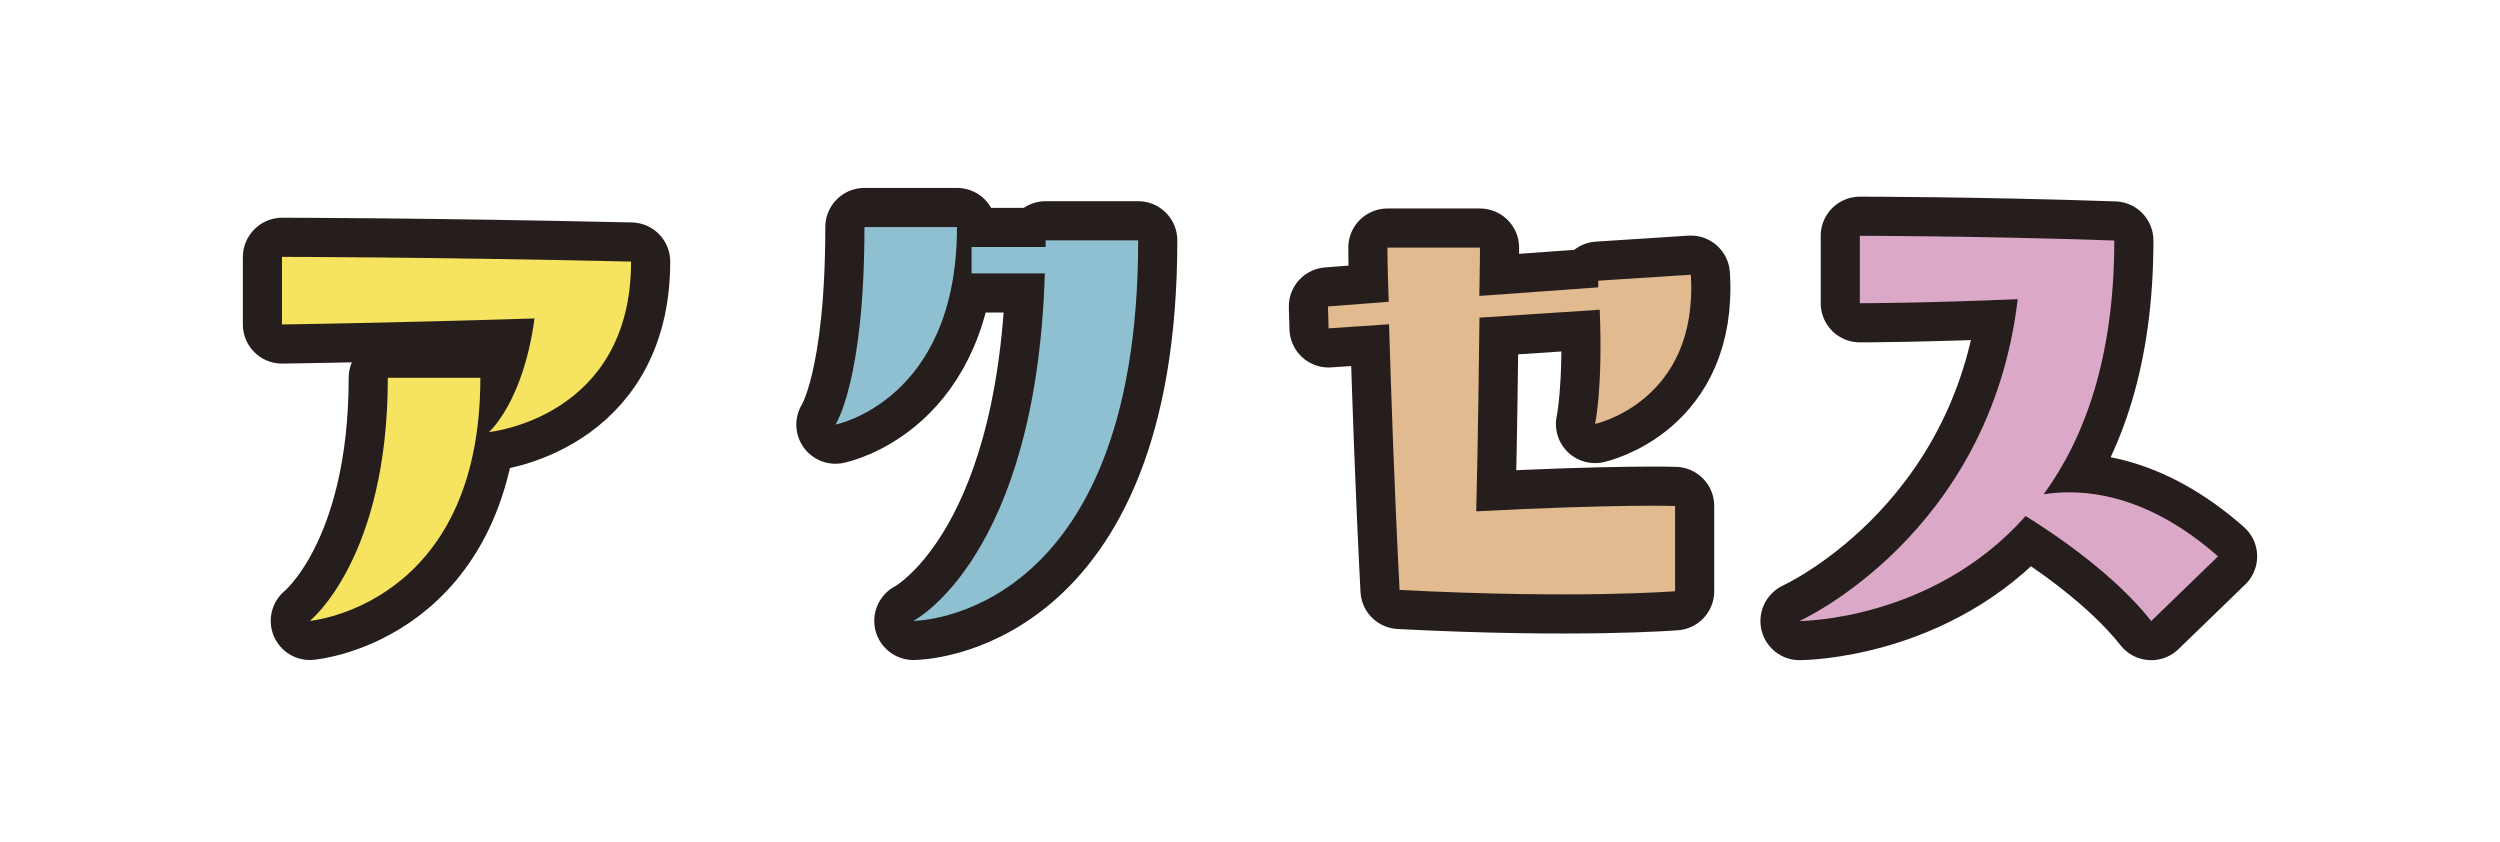
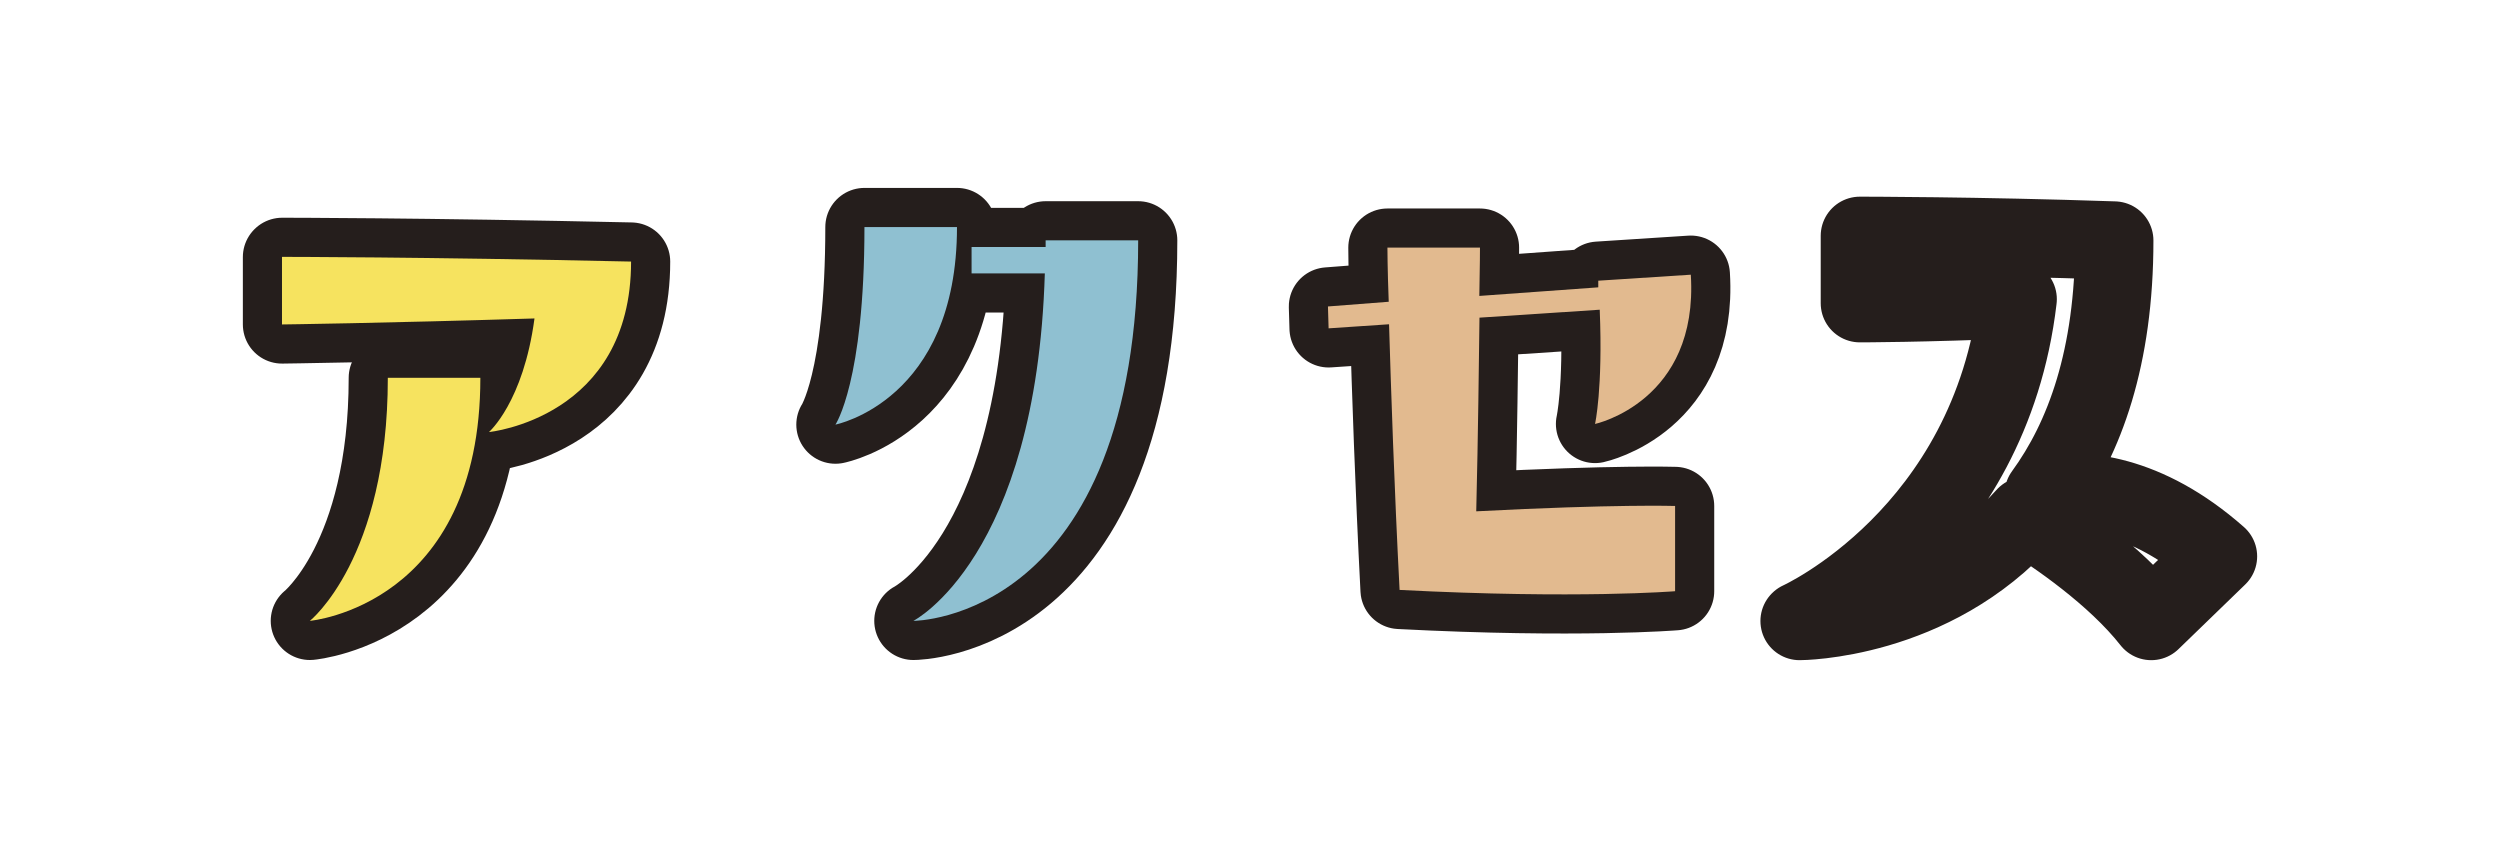
<svg xmlns="http://www.w3.org/2000/svg" id="_レイヤー_2" data-name="レイヤー 2" viewBox="0 0 154.26 51.95">
  <defs>
    <style>      .cls-1, .cls-2 {        fill: none;      }      .cls-1, .cls-3, .cls-4, .cls-5, .cls-6 {        stroke-width: 0px;      }      .cls-2 {        stroke: #251e1c;        stroke-linecap: round;        stroke-linejoin: round;        stroke-width: 4.83px;      }      .cls-3 {        fill: #f6e35f;      }      .cls-4 {        fill: #e2ba8f;      }      .cls-5 {        fill: #dca8c7;      }      .cls-6 {        fill: #8fc0d1;      }    </style>
  </defs>
  <g id="_レイヤー_2-2" data-name="レイヤー 2">
    <g>
      <g>
        <g>
          <path class="cls-2" d="M17.41,15.85s8.52,0,21.53.29c0,9.66-8.77,10.52-8.77,10.52,0,0,2.12-1.84,2.81-7.01-9.38.29-15.58.37-15.58.37v-4.16ZM19.12,38.31s4.81-3.83,4.81-15h5.71c0,14.07-10.52,15-10.52,15Z" />
          <path class="cls-2" d="M59.05,14.01c0,10.72-7.5,12.19-7.5,12.19,0,0,1.79-2.65,1.79-12.19h5.71ZM56.36,38.31s7.58-3.87,8.11-21.44h-4.52v-1.63h4.57v-.41h5.71c0,23.48-13.86,23.48-13.86,23.48Z" />
          <path class="cls-2" d="M85.69,20.01l-3.71.25-.04-1.35,3.75-.29c-.08-2.08-.08-3.34-.08-3.34h5.71s0,1.06-.04,2.98l7.34-.53v-.41l5.71-.37c.49,7.83-5.91,9.21-5.91,9.21,0,0,.49-2.16.29-7.05l-7.42.49c-.04,2.89-.08,7.05-.2,11.95,8.64-.45,12.27-.33,12.27-.33v5.26s-5.99.49-17-.08c-.33-6.36-.53-12.4-.65-16.39Z" />
          <path class="cls-2" d="M111.05,38.31s11.74-5.3,13.45-19.85c-5.83.25-9.74.25-9.74.25v-4.16s7.17,0,15.7.29c0,7.22-1.83,12.19-4.36,15.66,2.32-.37,6.28-.12,10.76,3.83l-4.12,3.99c-2.24-2.85-5.91-5.34-7.75-6.48-5.75,6.48-13.95,6.48-13.95,6.48Z" />
        </g>
        <g>
          <path class="cls-3" d="M17.41,15.85s8.52,0,21.53.29c0,9.66-8.77,10.52-8.77,10.52,0,0,2.12-1.84,2.81-7.01-9.38.29-15.58.37-15.58.37v-4.16ZM19.12,38.31s4.81-3.83,4.81-15h5.71c0,14.07-10.52,15-10.52,15Z" />
          <path class="cls-6" d="M59.05,14.01c0,10.72-7.5,12.19-7.5,12.19,0,0,1.79-2.65,1.79-12.19h5.71ZM56.36,38.31s7.58-3.87,8.11-21.44h-4.52v-1.63h4.57v-.41h5.71c0,23.48-13.86,23.48-13.86,23.48Z" />
          <path class="cls-4" d="M85.69,20.01l-3.71.25-.04-1.35,3.75-.29c-.08-2.08-.08-3.34-.08-3.34h5.71s0,1.06-.04,2.98l7.34-.53v-.41l5.71-.37c.49,7.83-5.91,9.21-5.91,9.21,0,0,.49-2.16.29-7.05l-7.42.49c-.04,2.89-.08,7.05-.2,11.95,8.64-.45,12.27-.33,12.27-.33v5.26s-5.99.49-17-.08c-.33-6.36-.53-12.4-.65-16.39Z" />
-           <path class="cls-5" d="M111.05,38.31s11.74-5.3,13.45-19.85c-5.83.25-9.74.25-9.74.25v-4.16s7.17,0,15.7.29c0,7.22-1.83,12.19-4.36,15.66,2.32-.37,6.28-.12,10.76,3.83l-4.12,3.99c-2.24-2.85-5.91-5.34-7.75-6.48-5.75,6.48-13.95,6.48-13.95,6.48Z" />
        </g>
      </g>
      <rect class="cls-1" width="154.26" height="51.95" />
    </g>
  </g>
</svg>